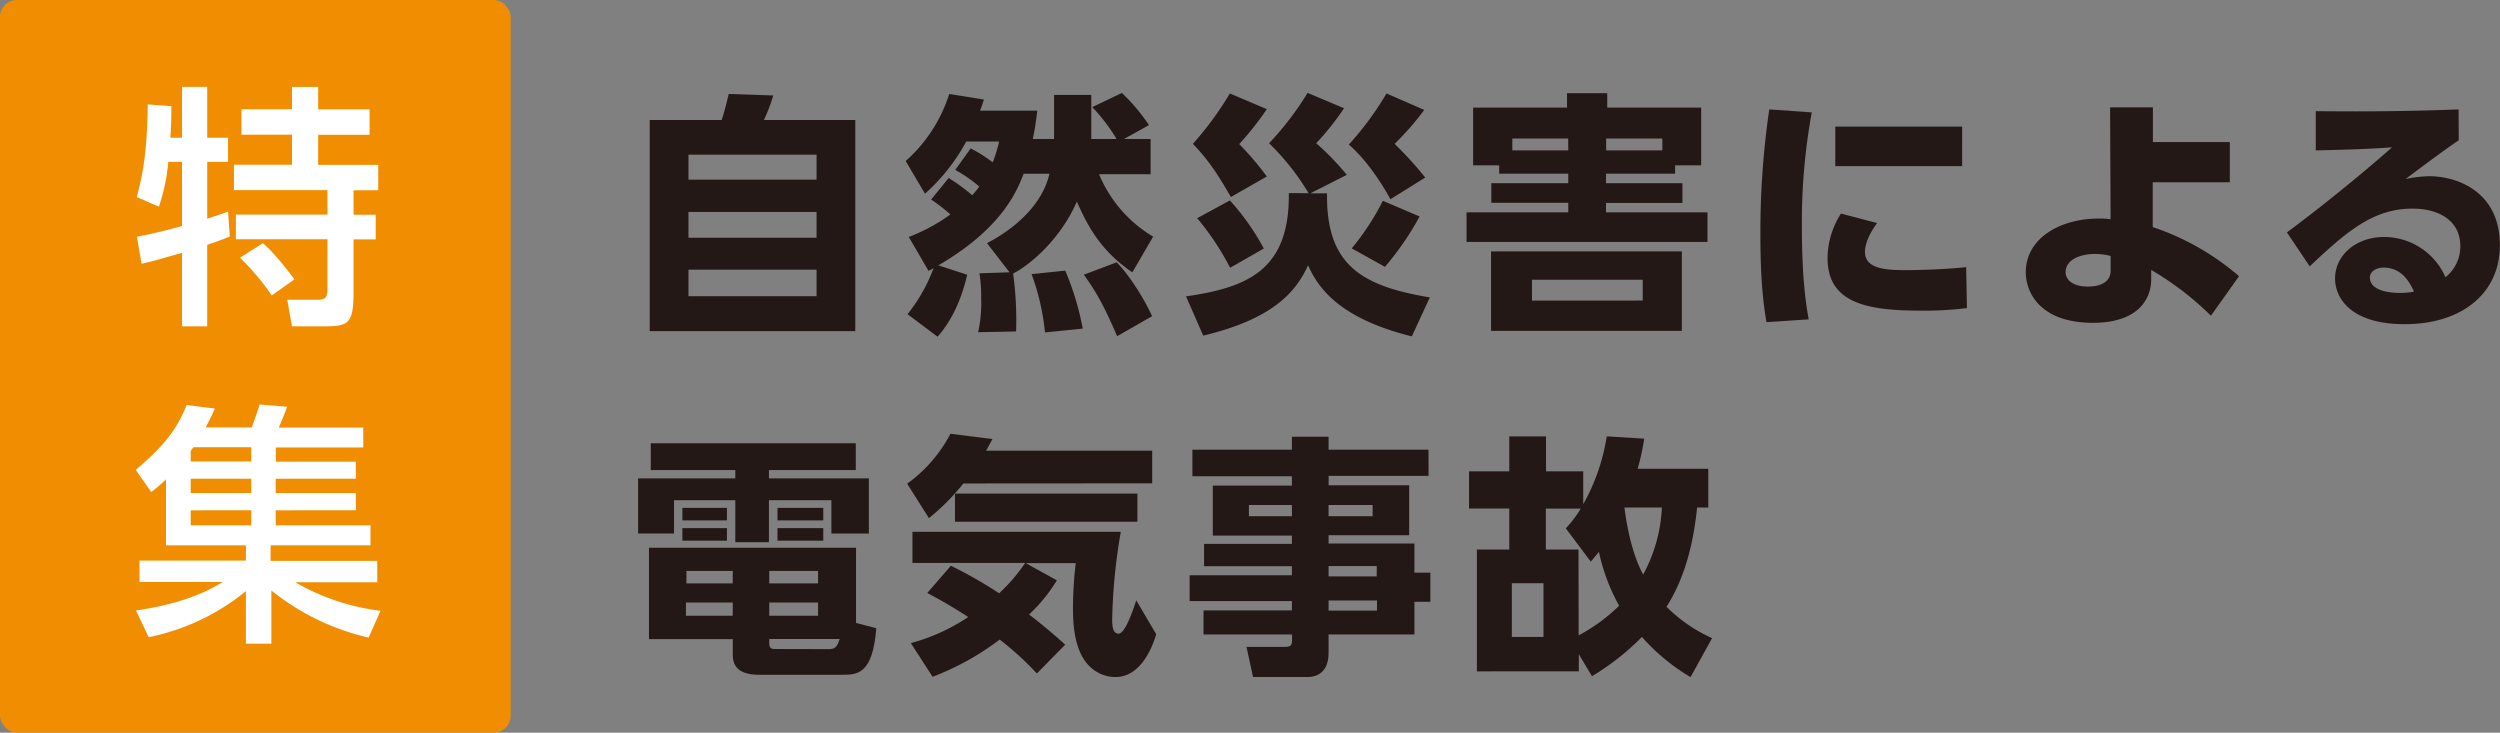
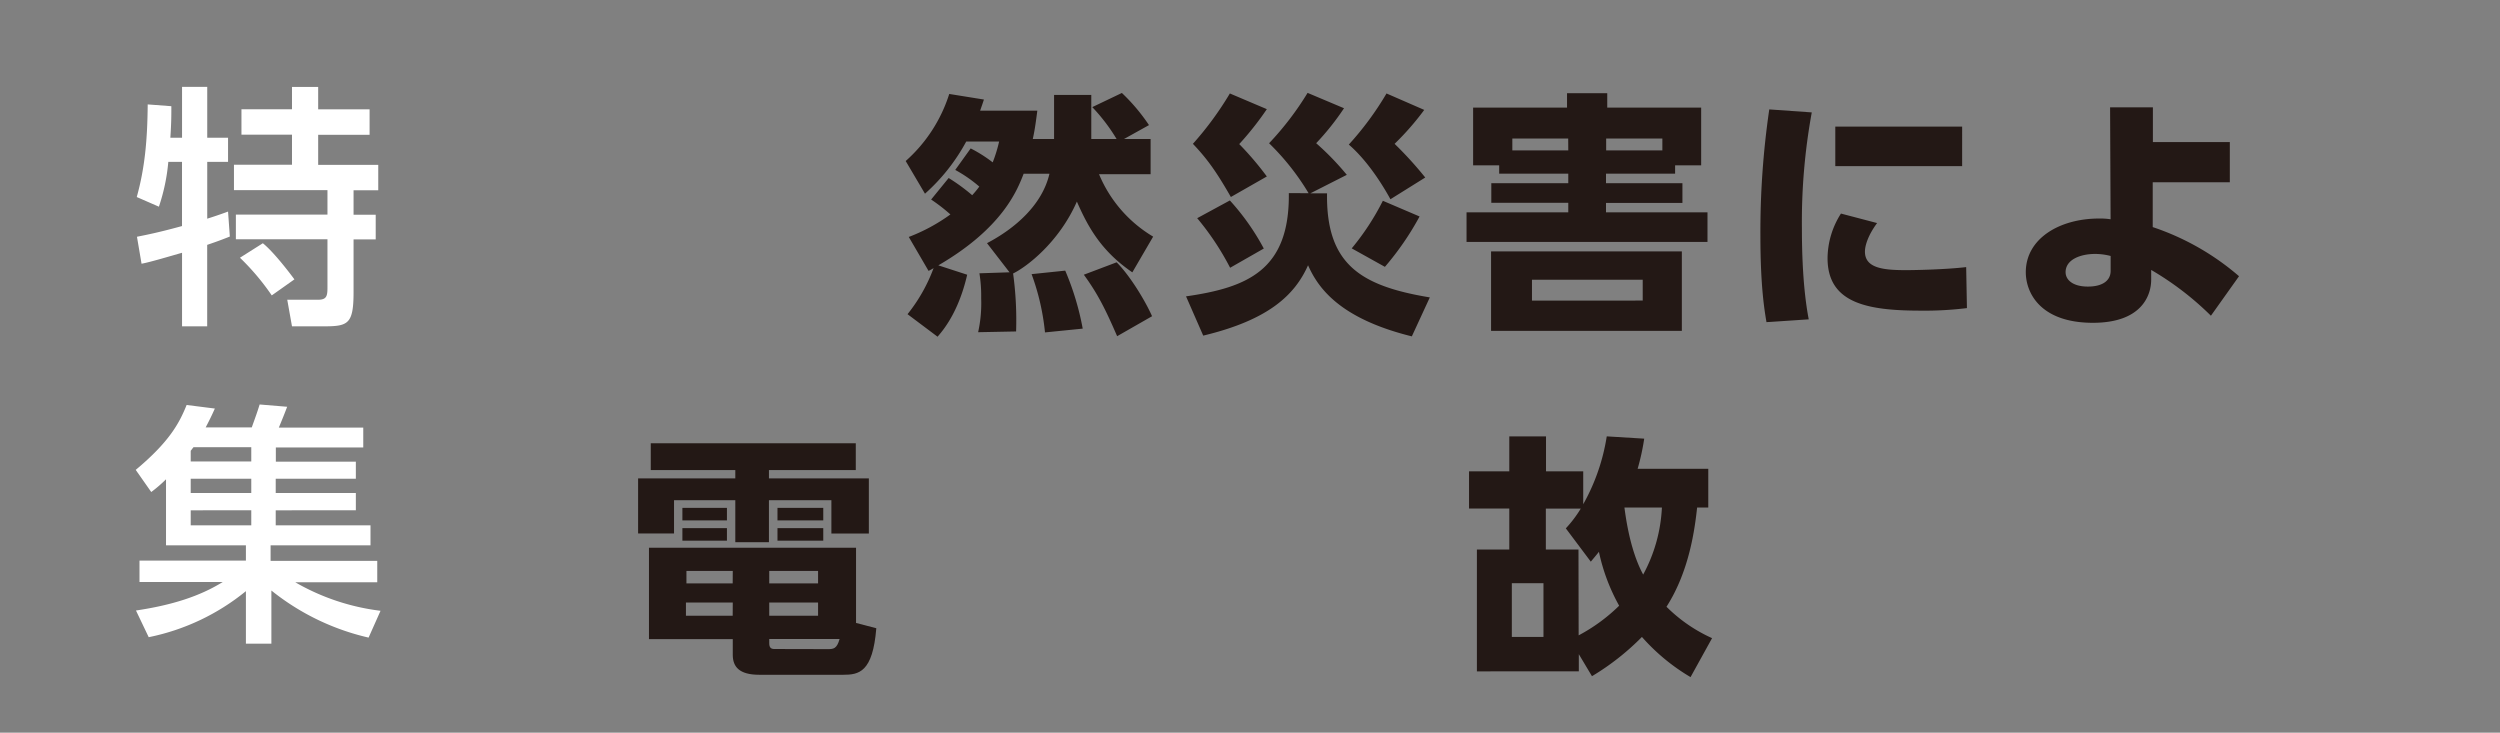
<svg xmlns="http://www.w3.org/2000/svg" width="600.53" height="176" viewBox="0 0 600.53 176">
  <rect x="0" y="0" width="600.53" height="176" fill="#808080" stroke="none" />
  <defs>
    <style>.a{fill:#f18d00;}.b{fill:#fff;}.c{fill:#231815;}</style>
  </defs>
  <title>booklet60_special_title</title>
-   <rect class="a" width="122.67" height="176" rx="4.07" />
  <path class="b" d="M40.43,38.89a46.36,46.36,0,0,1-2.26,10.76l-5.32-2.32c1.95-7,2.56-13.75,2.63-22.25l5.68.43c0,2.2,0,4-.24,7.58h2.81V20.86h6.05V33.09h5v5.8h-5V52.53c1.53-.49,2.69-.86,5-1.71l.43,6c-1.4.55-2.5,1-5.44,2V78.39H43.73V60.72C41.34,61.39,36,63,34,63.35l-1.1-6.48c2.14-.43,5.13-1,10.82-2.57V38.89Zm29.71-18h6.29v5.38H88.78v6.11H76.43v7.22H90.86v6.11H84.93v5.87h5.32v5.93H84.93V70.13c0,7.71-1.28,8.26-7.15,8.26H70.14L69,72h7.45c2,0,2.21-.92,2.21-2.88V57.48h-22V51.55h22V45.68H56.2V39.57H70.14V32.35H58V26.24H70.14Zm-7,37.54c2.81,2.26,7,7.88,7.58,8.68l-5.44,3.85a57.56,57.56,0,0,0-7.64-9.05Z" />
  <path class="b" d="M88.54,153.16a58,58,0,0,1-23.35-11.31v12.77H59.07V142a53.81,53.81,0,0,1-23.35,11.06l-3.06-6.41c8.68-1.29,15.35-3.43,20.85-6.85h-20v-5.14H59.07V131H39.88V115.13a32.86,32.86,0,0,1-3.55,3.06l-3.73-5.32c8.07-6.73,10.46-11.19,12.23-15.59l6.78.86c-.79,1.77-1.34,2.87-2.2,4.52H60.48c1.16-3.24,1.28-3.55,1.89-5.5l6.61.55c-.55,1.47-1.29,3.3-2,5H87.26v4.77h-21v3.42H85.48V115H66.23v3.42H85.48v4.16H66.23v3.61H89V131h-24v3.73H90.62v5.14H70.93a53.94,53.94,0,0,0,20.48,6.85ZM46.48,107.43c-.12.12-.55.73-.67.85v2.57H60.36v-3.42ZM60.36,115H45.81v3.42H60.36Zm0,7.58H45.81v3.61H60.36Z" />
-   <path class="c" d="M173.34,28.83c.73-2.07,1.46-5.23,1.71-6.26l10.7.36a43.28,43.28,0,0,1-2.25,5.9h21.95V79.55H156.07V28.83Zm22.81,8.33H165.38v6h30.77Zm0,13.75H165.38v6.2h30.77Zm0,13.86H165.38v6.38h30.77Z" />
  <path class="c" d="M227.88,42.76a44.6,44.6,0,0,1,5.65,4.13,22.34,22.34,0,0,0,1.71-2.07,32.78,32.78,0,0,0-5.78-4l3.71-5.17A33.36,33.36,0,0,1,238.46,39,34.09,34.09,0,0,0,240,34h-7.9a46.08,46.08,0,0,1-9.91,12.53l-4.63-7.85a36.08,36.08,0,0,0,10.46-16.11l8.33,1.34c-.36,1.09-.42,1.27-.91,2.67h13.74c-.3,2.25-.54,4.32-1.09,6.81h5.11V22.81h8.94V33.39h6.08a43.85,43.85,0,0,0-5.84-7.66l7.11-3.4A45.67,45.67,0,0,1,276,30.05l-6,3.34h6.39v8.45H264a31.5,31.5,0,0,0,13,15l-5,8.58c-7.3-5-10.52-10.58-13.32-17-4.32,9.85-12.16,15.75-15.32,17.27a82.67,82.67,0,0,1,.72,13.93l-9.12.18a32.34,32.34,0,0,0,.73-8.15,34.23,34.23,0,0,0-.42-6l7.23-.24-5.41-7c6.75-3.53,13.26-9.19,15-16.67h-6.2c-1.52,3.9-5,13-20.49,22l6.93,2.25c-1,4.37-3,10.27-7.12,14.89L218,75.47a39.61,39.61,0,0,0,6.26-11.07,11,11,0,0,1-1.21.67l-4.75-8.15a43.17,43.17,0,0,0,10-5.41,42.43,42.43,0,0,0-4.63-3.58Zm28,22.25a65.49,65.49,0,0,1,4.2,13.93l-9.06.91a56.51,56.51,0,0,0-3.22-14Zm12.35-2c3.22,3.22,6.87,9.24,8.51,12.95l-8.39,4.8c-2.74-6.32-4.62-10.15-8-14.77Z" />
  <path class="c" d="M314.34,46.41a58.71,58.71,0,0,0-9.49-12,72,72,0,0,0,9.25-12.1L322.85,26a62.25,62.25,0,0,1-6.69,8.4,64.85,64.85,0,0,1,7.36,7.6l-8.75,4.44h4c-.24,17.08,8.09,22.25,24.69,25l-4.32,9.36c-17.45-4.31-22.56-11.73-24.93-17.08-3.16,7.11-9.43,13.13-25.18,16.9l-4.13-9.43c14.78-2.12,24.93-6.32,24.69-24.8Zm-18.67.91c-3.28-5.72-5.47-8.94-9.12-12.77a78.21,78.21,0,0,0,8.88-12.1l8.88,3.77a73.56,73.56,0,0,1-6.63,8.39,73.6,73.6,0,0,1,6.63,7.78Zm-.18,17a64.91,64.91,0,0,0-7.91-11.91l7.85-4.26a56.9,56.9,0,0,1,8.15,11.55ZM334,47.86c-1.09-2-4.92-8.75-10-13.13a73.77,73.77,0,0,0,9.06-12.28l9.06,3.95A65.78,65.78,0,0,1,335,34.55a90.08,90.08,0,0,1,7.36,8.09Zm-9.3,11.8a60.27,60.27,0,0,0,7.48-11.43L341,52a68.64,68.64,0,0,1-8.33,12.1Z" />
  <path class="c" d="M402.38,41.72h-16.6V44h18.36v4.75H385.78V51h24.38v7.11H352.28V51h24.44V48.72H358.23V44h18.49V41.72h-16.6v-2h-6.26V25.85h22.56V22.39h9.66v3.46h22.56V39.72h-6.26ZM404,60.39V79.48H358.17V60.39Zm-27.3-27.12H363.28v2.86h13.44ZM368,67.2v5H394.6v-5Zm31.32-31.07V33.27h-13.5v2.86Z" />
  <path class="c" d="M435.21,27a146.39,146.39,0,0,0-2.37,28c0,12.16,1.09,18.85,1.64,21.71l-10.15.67c-.55-3.17-1.46-9-1.46-20.68A203.31,203.31,0,0,1,425,26.28ZM450.9,53.58c-2.07,2.8-2.92,5.29-2.92,6.87,0,4,4.5,4.44,9.85,4.44,1.88,0,9.24-.12,14.47-.73l.18,9.85a82.64,82.64,0,0,1-11.12.61C448.47,74.62,439,72.8,439,62a20.17,20.17,0,0,1,3.22-10.7Zm20.43-23.17V39.9H440.86V30.41Z" />
  <path class="c" d="M517.11,54.55a61.48,61.48,0,0,1,20.73,11.8l-6.75,9.49a71.89,71.89,0,0,0-14.35-11V67.2c0,3.65-2.18,10.34-14,10.34-12.53,0-16.12-7.12-16.12-12.16,0-8,8-12.89,17.64-12.89a16.74,16.74,0,0,1,2.73.18l-.12-26.88h10.28v8.33h18.48v9.67H517.11ZM507,61.49a14.56,14.56,0,0,0-3.77-.49c-3.34,0-7.05,1.28-7.05,4.38,0,1.82,1.7,3.46,5.35,3.46S507,67.32,507,65.07Z" />
-   <path class="c" d="M590.62,33.7c-1.64,1.09-4.38,3-12.77,9.3a31,31,0,0,1,5.65-.67c7,0,17,3.89,17,16.54,0,11.74-9.3,19-22.86,19-13.2,0-16.73-6.5-16.73-10.94,0-5.6,5-10,11.8-10a16.08,16.08,0,0,1,14.72,9.67A9.46,9.46,0,0,0,591,59.11c0-6-5-9-11.49-9-9.36,0-15.75,5.42-24.69,13.87l-5.47-8.15c12.1-9,22-17.57,25.24-20.43-5.6.36-8.15.49-18.31.73V26.7c6.69.06,18.37.19,34.3-.42ZM572.56,64.28c-1.52,0-3.28.79-3.28,2.37,0,3.47,5.47,3.71,7.29,3.71a17.3,17.3,0,0,0,3.29-.3C578.34,66.47,576,64.28,572.56,64.28Z" />
  <path class="c" d="M205.57,112.91H184.71v2h24v13.25h-9v-8h-15v10.09h-8.08V120.15H161.91v8h-8.63V114.92h23.35v-2H156.32v-6.44h49.25Zm4.93,38c-.86,10.64-4.2,11.18-8,11.18H182.4c-4.86,0-6.38-1.94-6.38-4.8v-3.77H155.89V131.58h49.74v18.06ZM174.62,122v3h-10.7v-3Zm0,4.87v3h-10.7v-3Zm1.4,17.87H164.77v3.17H176Zm0-7.6H164.89v3H176Zm20.49,0H184.78v3h11.73Zm0,7.6H184.78v3.17h11.73Zm2.25,11.19c1.46,0,2.25-.06,2.92-2.43h-16.9v1c0,.92.3,1.4,1.21,1.4Zm-1-33.93v3h-11v-3Zm0,4.87v3h-11v-3Z" />
-   <path class="c" d="M231.41,116.13a52.78,52.78,0,0,1-8.27,8.33l-5.23-8.27a34.36,34.36,0,0,0,10.4-12l10.09,1.27c-.49.92-.85,1.58-1.52,2.8h39.89v7.84Zm-3,19.77A101.81,101.81,0,0,1,240,142.52a42.65,42.65,0,0,0,6.26-7.29H219.18v-7.48h50.05a136.69,136.69,0,0,0-2.07,21c0,1.15,0,3.46,1.52,3.46s3.28-5,4.26-8l4.8,8.14c-.79,2.68-3.53,10.28-9.79,10.28a8.9,8.9,0,0,1-6.32-2.67c-3.53-3.53-3.89-9.92-3.89-13.75a96.44,96.44,0,0,1,.66-10.94h-12l7.47,4.13a38.31,38.31,0,0,1-6.68,8.21c3.28,2.49,5.83,4.68,8.69,7.24l-6.81,6.93a71.72,71.72,0,0,0-8.94-8.15,64.19,64.19,0,0,1-16.11,8.94l-5.23-8.09a46.59,46.59,0,0,0,13.8-6.26c-4.8-3.1-7.9-4.74-9.85-5.78Zm44.81-17.33v6.75H229.4v-6.75Z" />
-   <path class="c" d="M343.16,114.31h-24v2.25h19.34v12H319.14v2h20.62v7h3.83v7h-3.83v7.85H319.14v4.43c0,4.32-2.43,5.78-5,5.78H301l-1.58-7.23h9.3c1.52,0,1.65-.67,1.65-1.65v-1.33H289.1v-5.78h21.23v-2.25H285.76v-6.2h24.57V136h-21.1v-5.35h21.1v-2h-19v-12h19v-2.25h-23.9v-6.39h23.9v-3.1h8.81v3.1h24Zm-32.83,7H300V124h10.34Zm19.39,0H319.14V124h10.58Zm1,14.66H319.14v2.49H330.7Zm.06,8.27H319.14v2.43h11.62Z" />
  <path class="c" d="M410.35,112.61v9.3h-2.68c-.55,5-1.82,15.2-7.36,23.84a36.92,36.92,0,0,0,10.95,7.54l-5.17,9.36A48.13,48.13,0,0,1,394.41,153a60.2,60.2,0,0,1-12,9.43l-3.16-5.29v4.13H354.77V132h7.78v-9.85h-9.67v-8.93h9.67v-8.4h8.82v8.4h8.94v7.9a48.37,48.37,0,0,0,5.65-16.3l9,.55a56.1,56.1,0,0,1-1.58,7.24Zm-39.59,27.48h-7.6V153h7.6Zm8.45,12.53a41.86,41.86,0,0,0,9.73-7.12,46.17,46.17,0,0,1-4.86-12.95c-.79,1-1,1.22-1.95,2.37l-6-8a28.88,28.88,0,0,0,3.59-4.75h-8.39V132h7.84Zm11-30.71c1,7.78,2.73,12.83,4.5,16.11a37.39,37.39,0,0,0,4.5-16.11Z" />
</svg>